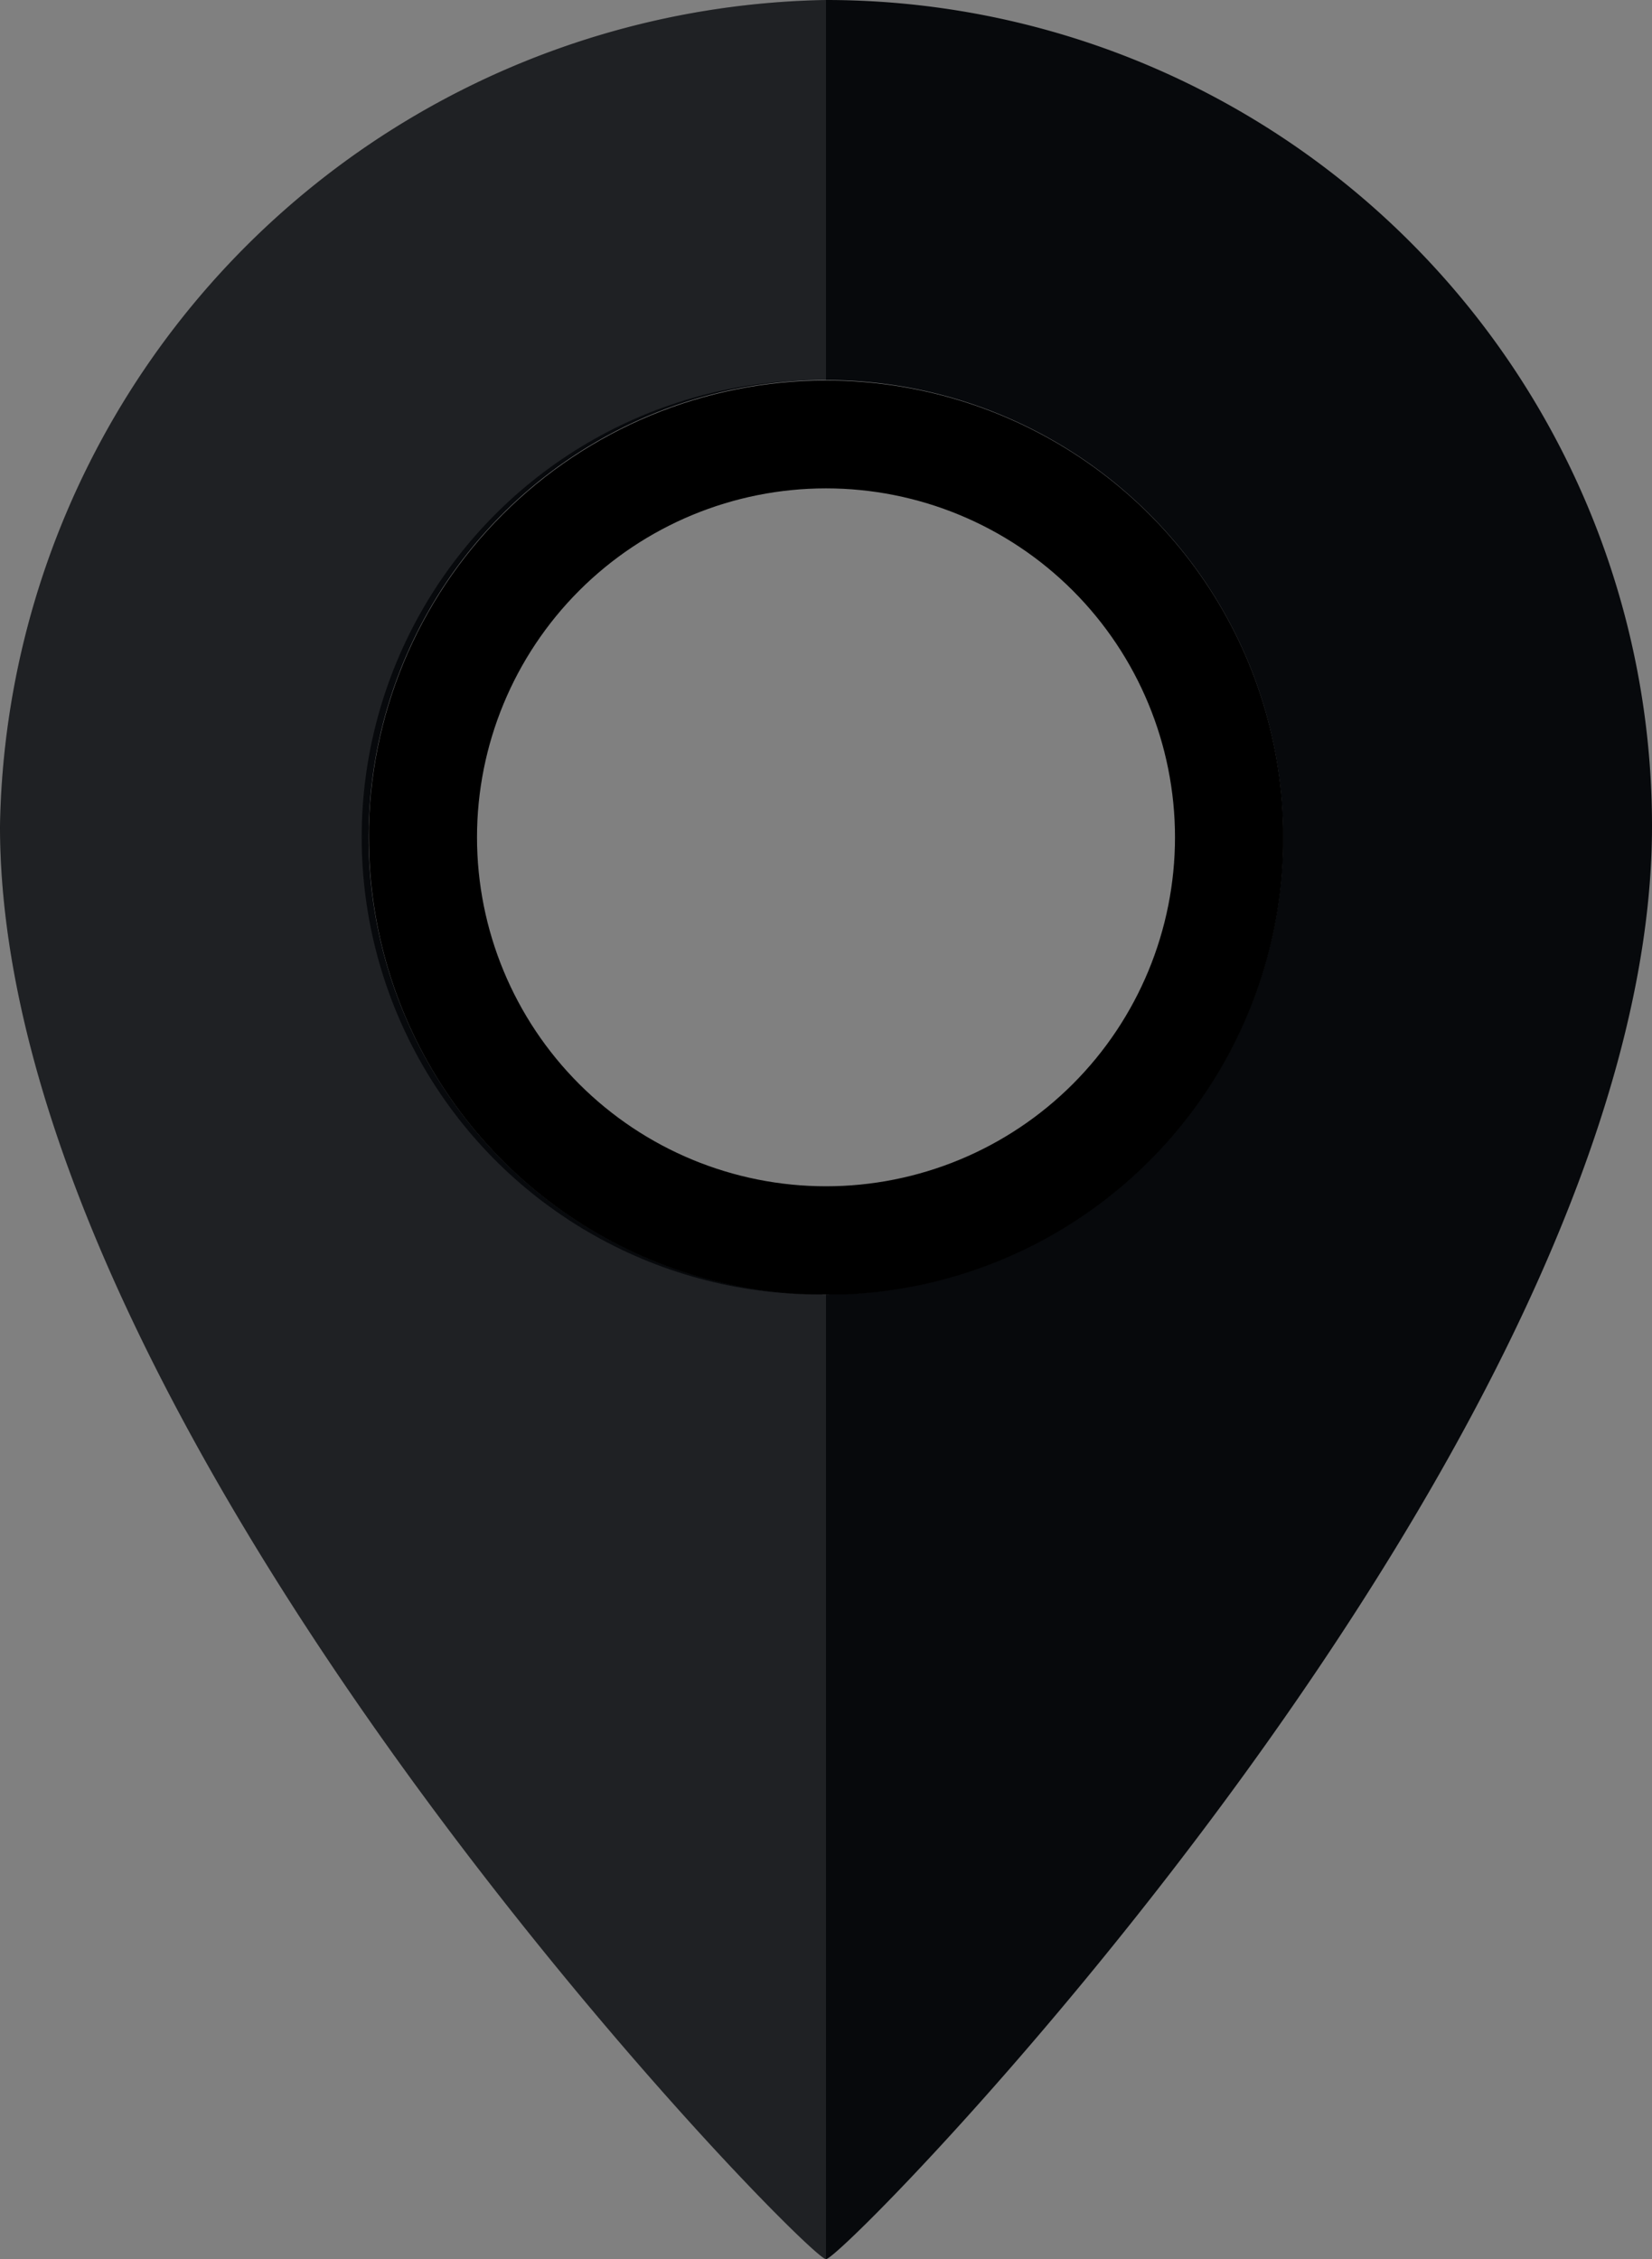
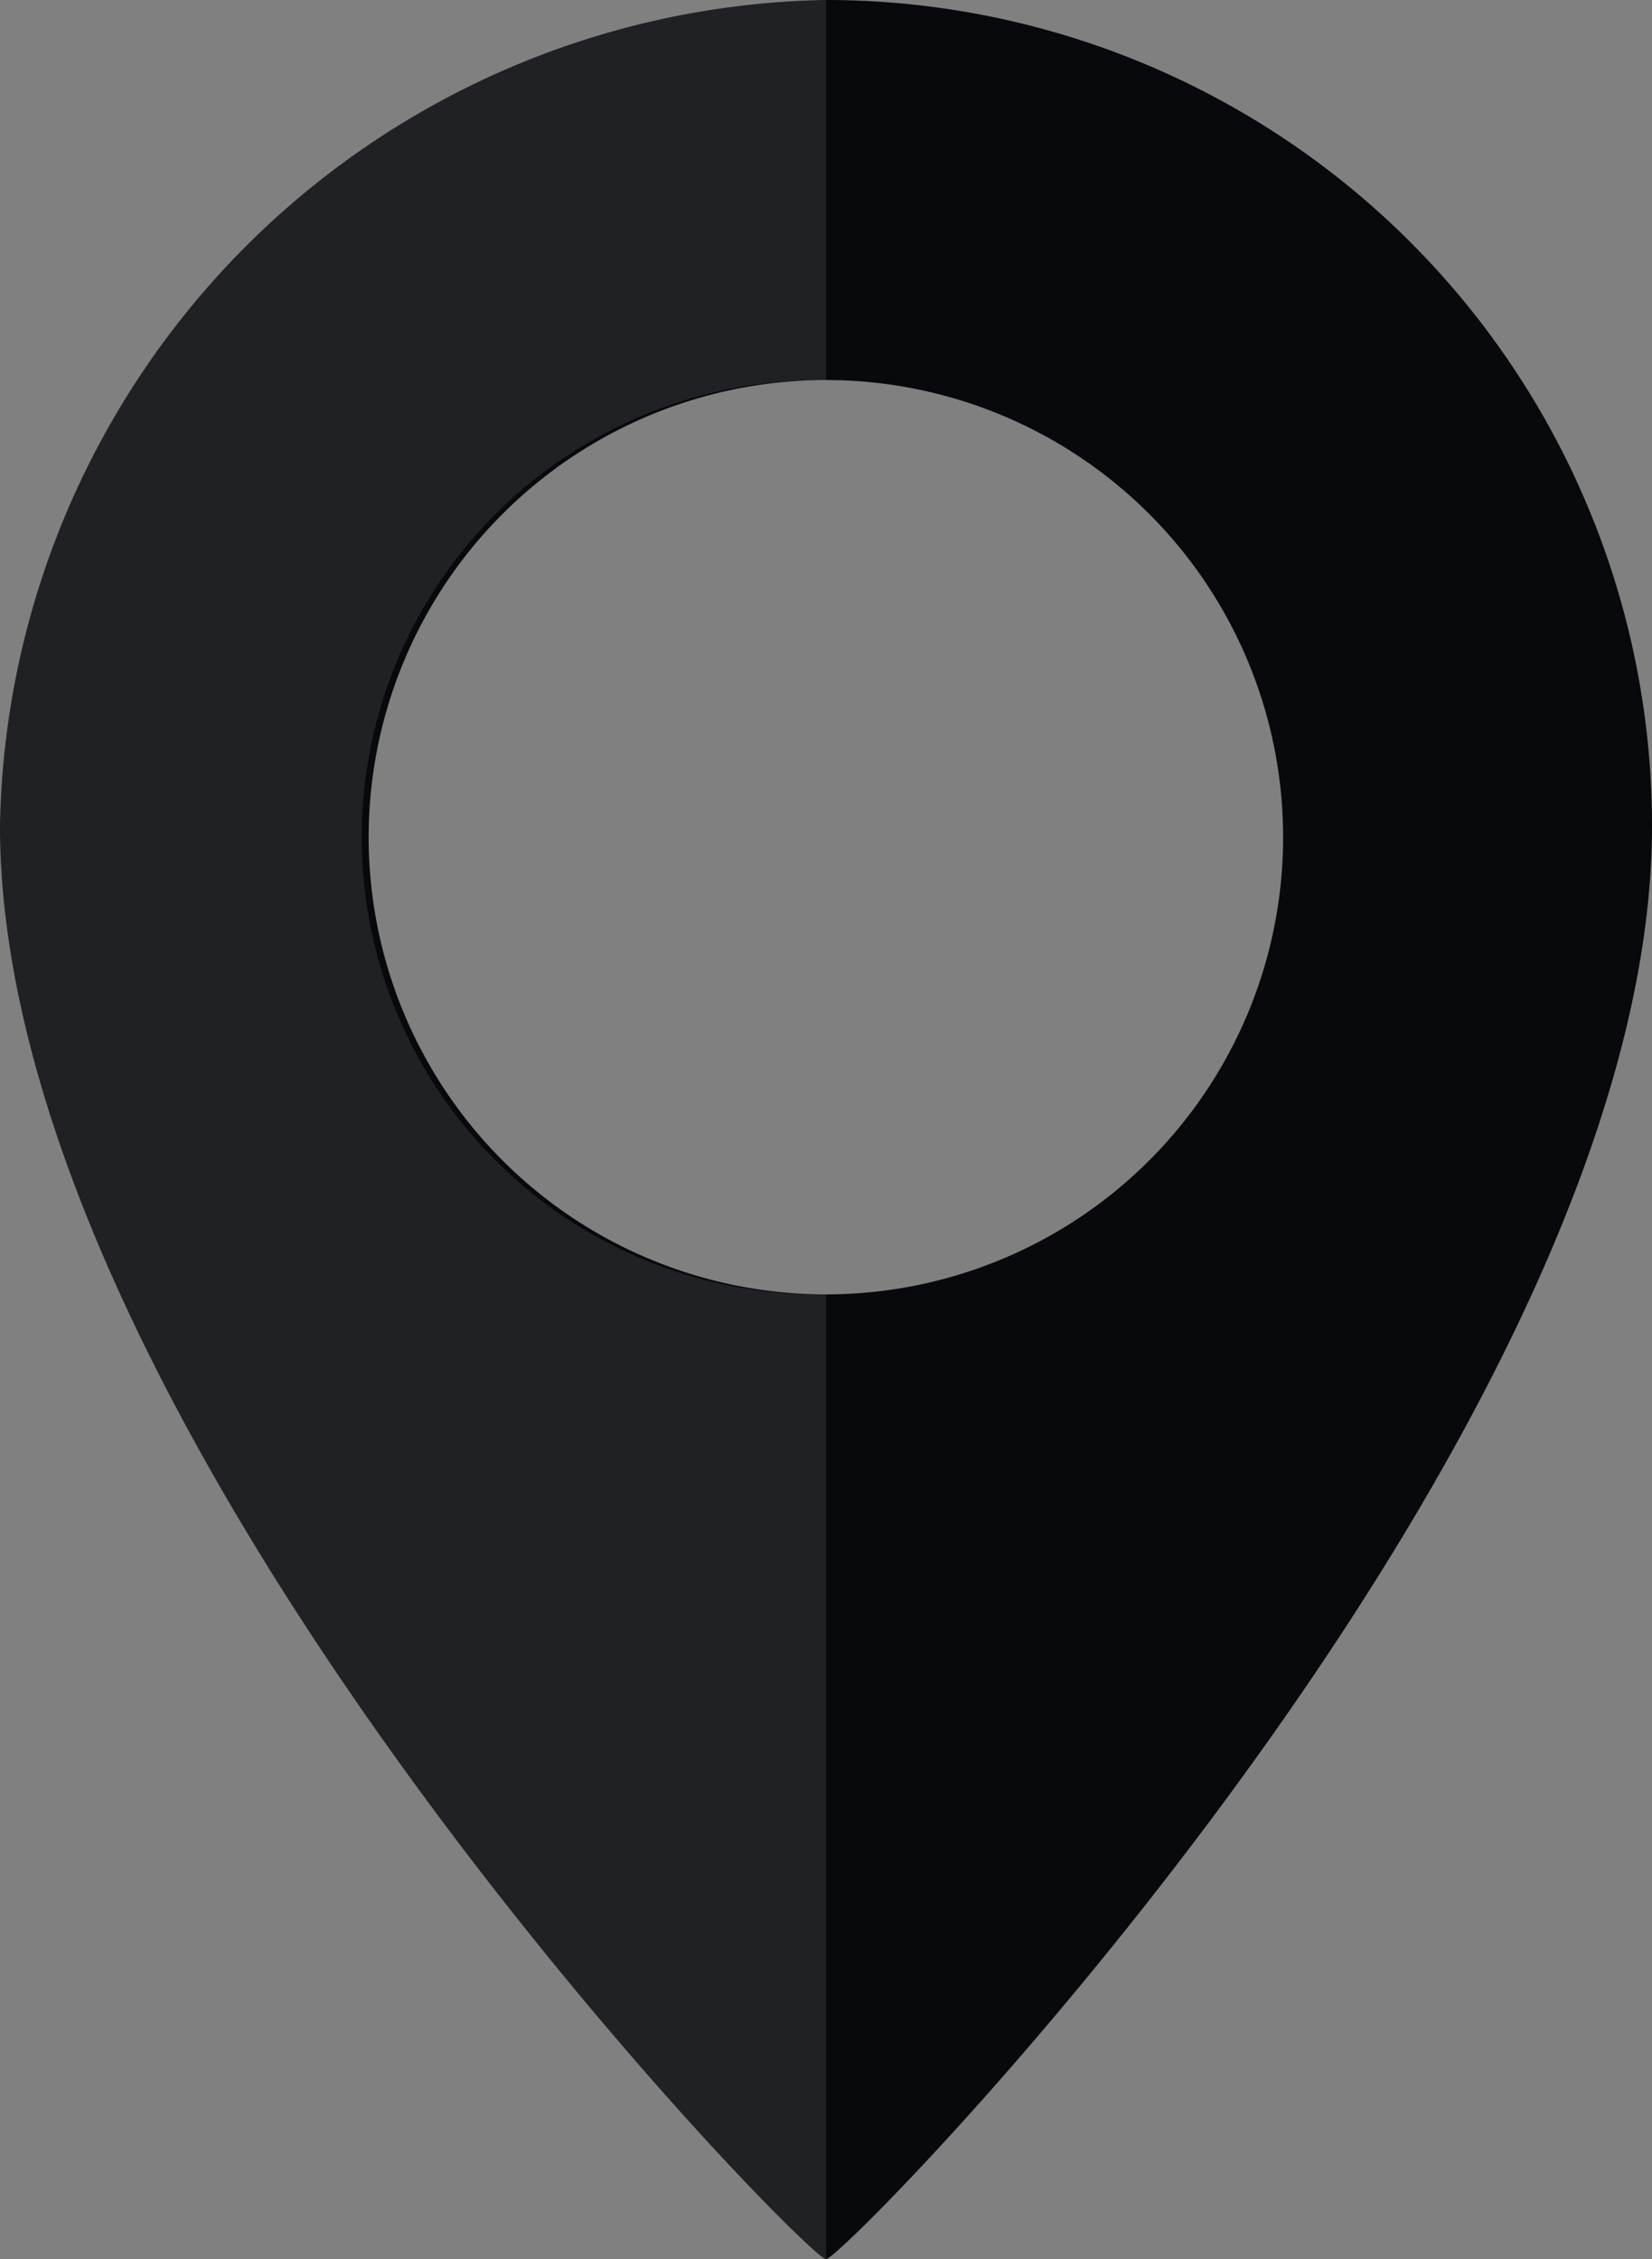
<svg xmlns="http://www.w3.org/2000/svg" id="Group_322" data-name="Group 322" width="15.034" height="20.562" viewBox="0 0 15.034 20.562">
  <rect x="0" y="0" width="15.034" height="20.562" fill="#808080" stroke="none" />
  <defs>
    <clipPath id="clip-path">
      <rect id="Rectangle_383" data-name="Rectangle 383" width="15.034" height="20.562" fill="none" />
    </clipPath>
    <clipPath id="clip-path-3">
-       <path id="Path_502" data-name="Path 502" d="M110.224,116.758a3.176,3.176,0,1,1,3.176,3.176,3.176,3.176,0,0,1-3.176-3.176m-.984,0A4.161,4.161,0,1,0,113.4,112.6a4.161,4.161,0,0,0-4.161,4.161" transform="translate(-109.24 -112.597)" fill="none" />
-     </clipPath>
+       </clipPath>
    <linearGradient id="linear-gradient" x1="-0.403" y1="2.055" x2="-0.4" y2="2.055" gradientUnits="objectBoundingBox">
      <stop offset="0" stop-color="#121417" />
      <stop offset="0.085" stop-color="#0e1013" />
      <stop offset="0.348" stop-color="#0b0d10" />
      <stop offset="0.669" stop-color="#090c0e" />
      <stop offset="1" />
    </linearGradient>
    <clipPath id="clip-path-5">
      <rect id="Rectangle_381" data-name="Rectangle 381" width="7.517" height="20.562" fill="none" />
    </clipPath>
    <clipPath id="clip-path-6">
      <path id="Path_503" data-name="Path 503" d="M7.517,11.781a4.161,4.161,0,1,1,0-8.321V0A7.651,7.651,0,0,0,0,7.517c0,5.558,7.334,13.037,7.517,13.045Z" fill="none" />
    </clipPath>
    <linearGradient id="linear-gradient-2" y1="1" x2="0.004" y2="1" gradientUnits="objectBoundingBox">
      <stop offset="0" stop-color="#07090c" />
      <stop offset="1" stop-color="#fff" />
    </linearGradient>
  </defs>
  <g id="Group_333" data-name="Group 333" clip-path="url(#clip-path)">
    <g id="Group_323" data-name="Group 323">
      <g id="Group_322-2" data-name="Group 322" clip-path="url(#clip-path)">
        <path id="Path_501" data-name="Path 501" d="M7.517,0A7.651,7.651,0,0,0,0,7.517c0,5.561,7.342,13.045,7.517,13.045s7.517-7.484,7.517-13.045A7.516,7.516,0,0,0,7.517,0m0,11.781a4.161,4.161,0,1,1,4.16-4.161,4.161,4.161,0,0,1-4.16,4.161" fill="#07090c" />
      </g>
    </g>
    <g id="Group_325" data-name="Group 325" transform="translate(3.357 3.46)">
      <g id="Group_324" data-name="Group 324" clip-path="url(#clip-path-3)">
        <rect id="Rectangle_379" data-name="Rectangle 379" width="8.321" height="8.321" transform="translate(0 0)" fill="url(#linear-gradient)" />
      </g>
    </g>
    <g id="Group_332" data-name="Group 332">
      <g id="Group_331" data-name="Group 331" clip-path="url(#clip-path)">
        <g id="Group_330" data-name="Group 330" opacity="0.1">
          <g id="Group_329" data-name="Group 329">
            <g id="Group_328" data-name="Group 328" clip-path="url(#clip-path-5)">
              <g id="Group_327" data-name="Group 327">
                <g id="Group_326" data-name="Group 326" clip-path="url(#clip-path-6)">
                  <rect id="Rectangle_380" data-name="Rectangle 380" width="7.517" height="20.562" transform="translate(0 0)" fill="url(#linear-gradient-2)" />
                </g>
              </g>
            </g>
          </g>
        </g>
      </g>
    </g>
  </g>
</svg>